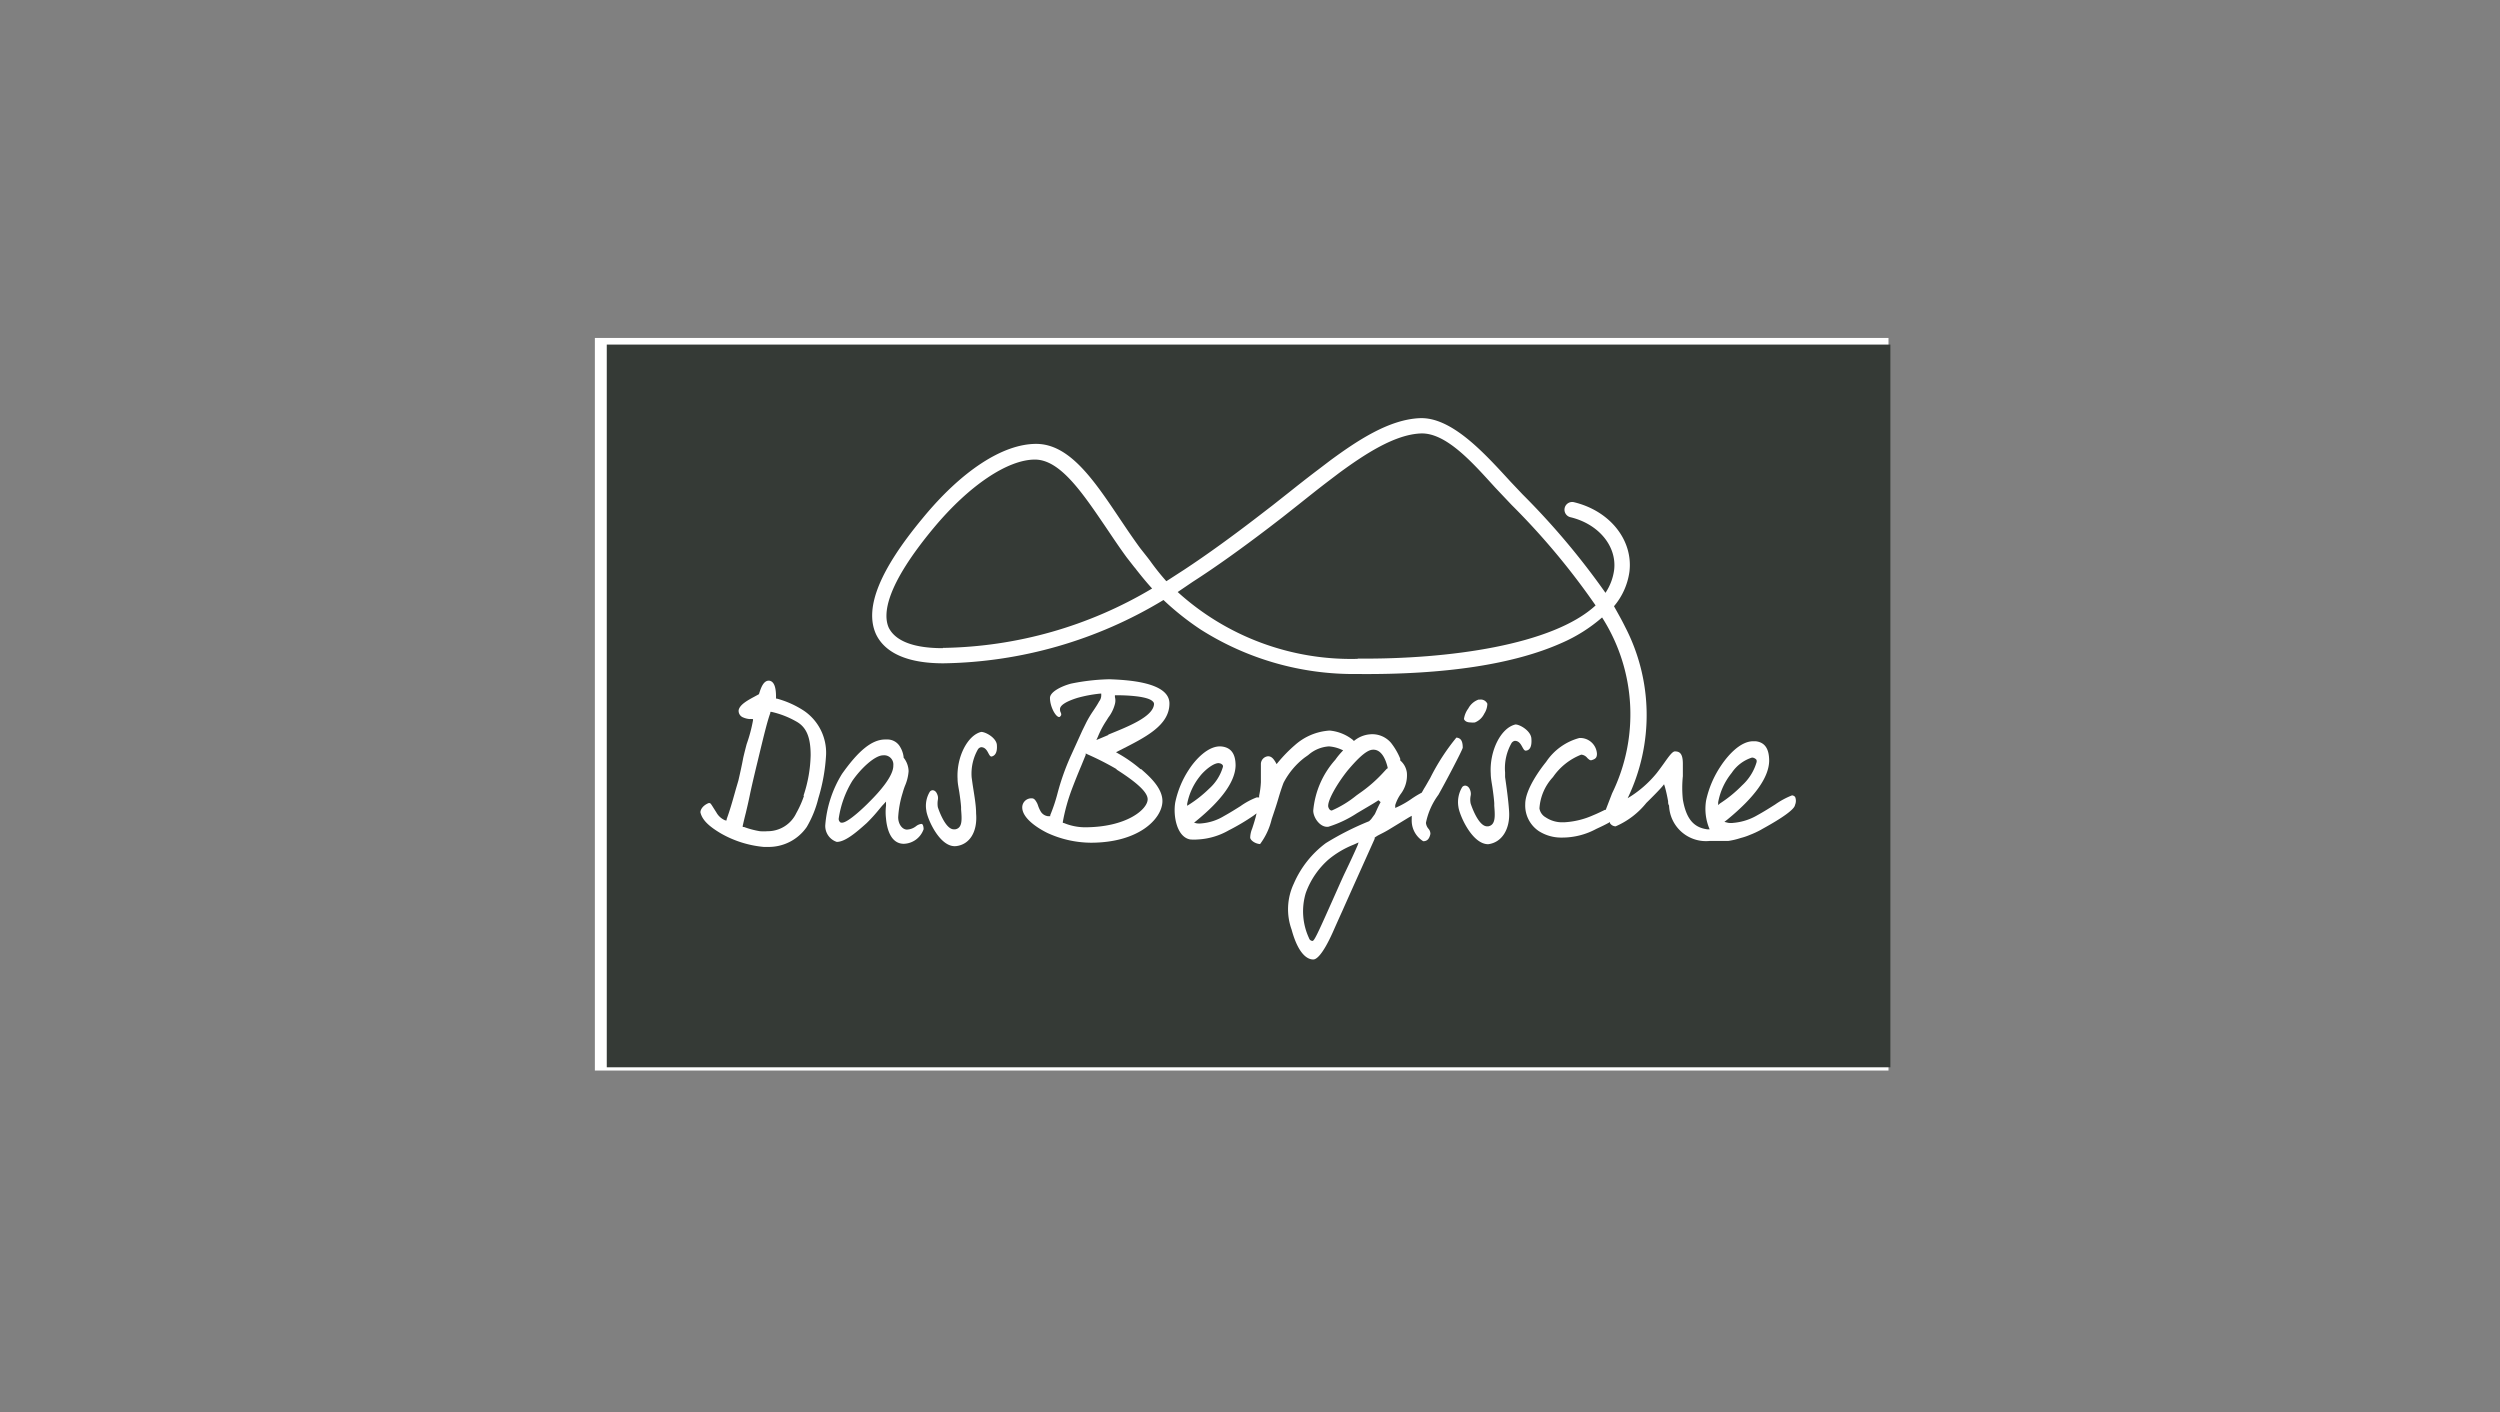
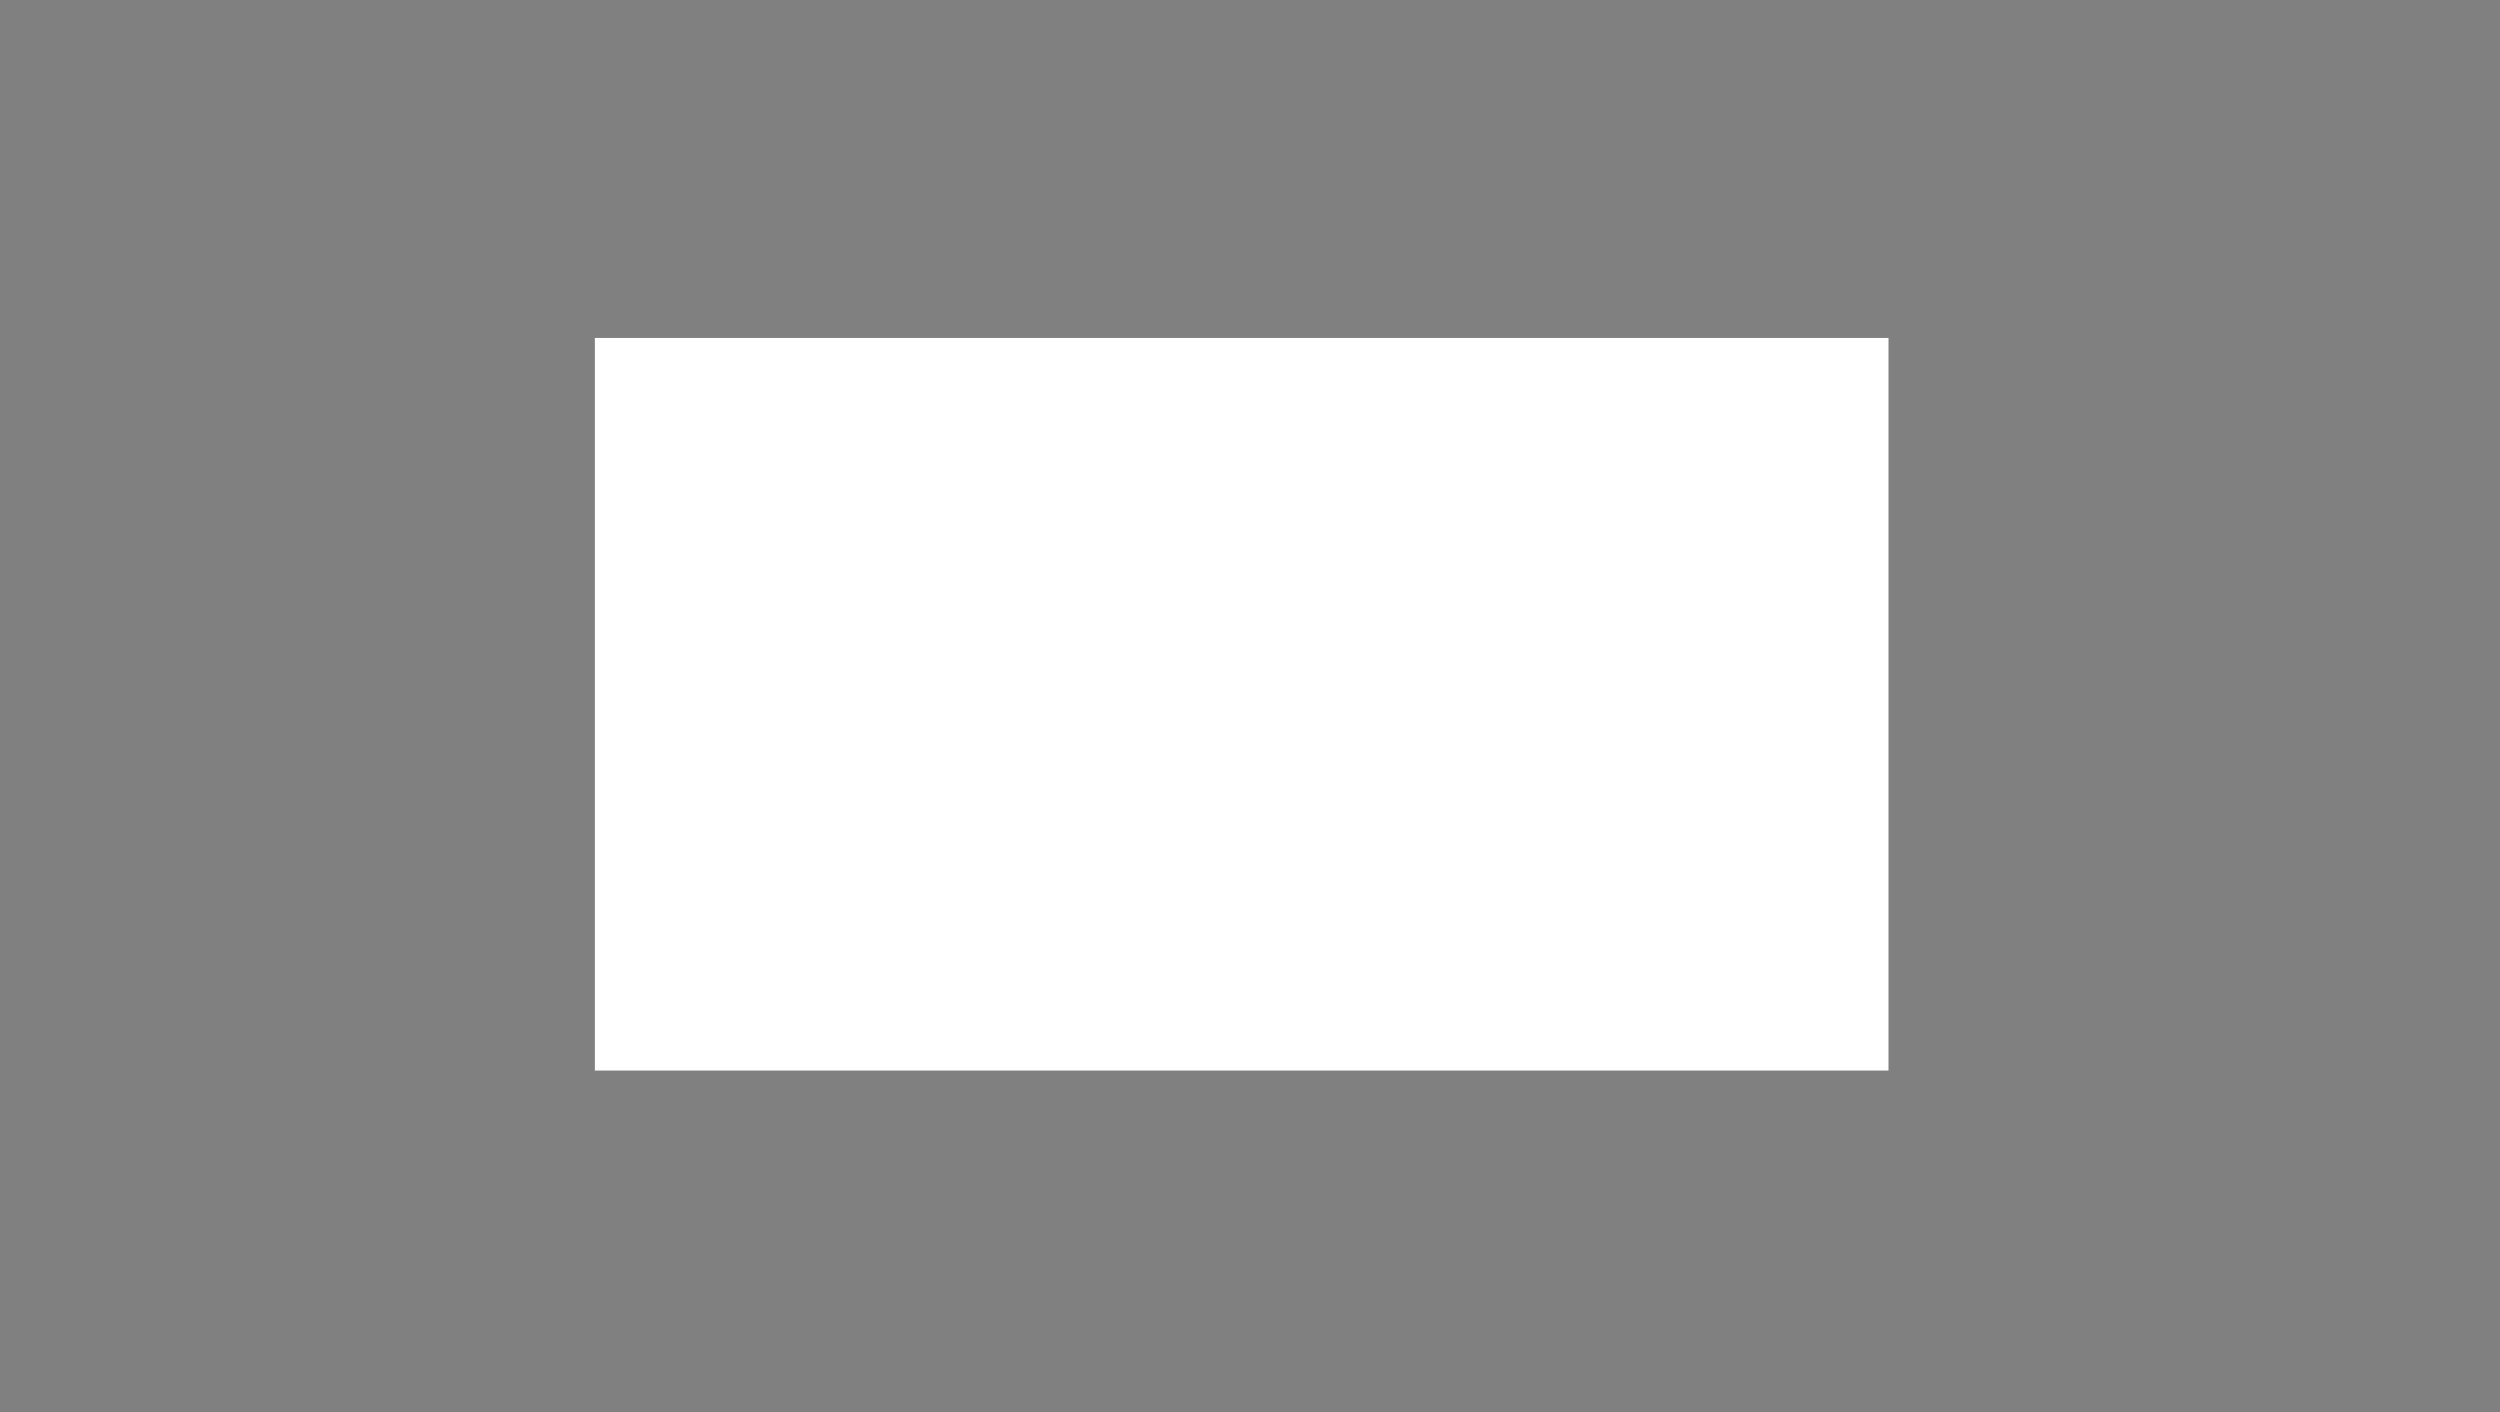
<svg xmlns="http://www.w3.org/2000/svg" viewBox="0 0 184.79 104.39">
  <rect x="0" y="0" width="184.79" height="104.39" fill="#808080" stroke="none" />
  <defs>
    <style>.cls-1{fill:#fff;}.cls-2{fill:#353a36;}</style>
  </defs>
  <g id="Ebene_2" data-name="Ebene 2">
    <rect class="cls-1" x="43.97" y="24.98" width="95.62" height="54.15" />
-     <rect class="cls-2" x="44.85" y="25.47" width="94.88" height="53.42" />
    <path class="cls-1" d="M68.11,60.9a.77.77,0,0,0-.4.17,1.18,1.18,0,0,1-.67.25c-.35,0-.65-.41-.65-.91a7.45,7.45,0,0,1,.33-1.8,5.3,5.3,0,0,1,.17-.52A3.31,3.31,0,0,0,67.16,57a1.68,1.68,0,0,0-.37-1v-.06a1.87,1.87,0,0,0-.25-.72,1.08,1.08,0,0,0-1-.56h-.11c-1,0-2,.86-3.19,2.54A8.44,8.44,0,0,0,61,61a1.24,1.24,0,0,0,.85,1.23c.62,0,1.43-.69,2.21-1.39a11.56,11.56,0,0,0,.91-1c.11-.13.21-.26.31-.36l.21-.23,0,.31a4.05,4.05,0,0,0,0,.94c.06.7.32,1.87,1.32,1.87a1.6,1.6,0,0,0,1.46-1.08S68.27,60.9,68.11,60.9Zm-3.87-1.61c-.25.26-1.54,1.52-2,1.52h-.08a.31.31,0,0,1-.16-.34,7.38,7.38,0,0,1,1-2.75c.64-.93,1.67-1.89,2.28-1.89a.68.68,0,0,1,.75.75C66.05,57.33,65.07,58.47,64.24,59.29Z" />
    <path class="cls-1" d="M72.53,54.1h0c-1,.23-1.84,1.85-1.75,3.47,0,.33.08.67.13,1s.11.77.13,1.09v.17c.06.74.11,1.37-.43,1.47H70.5c-.66,0-1.18-1.63-1.18-1.64a1.66,1.66,0,0,1,0-.52.74.74,0,0,0,0-.3c-.08-.28-.2-.42-.39-.43h0a.29.29,0,0,0-.2.11,2,2,0,0,0-.26,1.39c.06.58,1,2.77,2.21,2.63,1-.12,1.58-1.06,1.47-2.41,0-.7-.18-1.59-.28-2.31l-.05-.36a3.63,3.63,0,0,1,.47-2.08.36.36,0,0,1,.23-.15c.27,0,.41.2.52.41s.16.28.25.28h0c.42-.09.42-.61.39-.91C73.58,54.49,72.83,54.1,72.53,54.1Z" />
    <path class="cls-1" d="M86.44,52c0-1.6-3.18-1.74-4.37-1.79h-.16a15.77,15.77,0,0,0-2.74.32c-.75.2-1.56.62-1.56,1.06,0,.64.42,1.41.68,1.41h0c.06,0,.11-.08.14-.13s0-.07,0-.16a.52.52,0,0,1-.08-.29c0-.29.45-.57,1.27-.83a9.82,9.82,0,0,1,1.69-.32h.09v.09a.74.74,0,0,1-.16.49c-.11.21-.27.45-.43.69a7.91,7.91,0,0,0-.51.85L80,54l-.84,1.85a17.7,17.7,0,0,0-1,2.82,12.21,12.21,0,0,1-.53,1.58l0,.08-.17,0a.73.73,0,0,1-.51-.31,2.26,2.26,0,0,1-.22-.47,1.34,1.34,0,0,0-.07-.18c-.13-.24-.22-.36-.39-.36a.67.67,0,0,0-.71.67c0,.75,1,1.46,1.84,1.88a7.81,7.81,0,0,0,3.23.73c3.53,0,5.22-1.74,5.29-3,.06-1.06-1.08-2-1.57-2.44l-.05,0a10.21,10.21,0,0,0-1.64-1.15l-.17-.1.26-.13C84.62,54.52,86.44,53.64,86.44,52Zm-3.91,4.88c1.57,1,2.3,1.7,2.3,2.2,0,.74-1.55,2.07-4.65,2.07a4.13,4.13,0,0,1-1.55-.32l-.07,0v-.08a13.9,13.9,0,0,1,.67-2.42c.25-.66.49-1.25.69-1.72l.33-.81,0-.11.14.07A21.1,21.1,0,0,1,82.53,56.85Zm-.61-2.55-.64.27-.24.1.11-.24a6.76,6.76,0,0,1,.64-1.21l.13-.21a2.77,2.77,0,0,0,.49-1,1,1,0,0,0,0-.52l0-.13h.13c.23,0,2.25,0,2.67.46a.25.25,0,0,1,.09.21C85.22,53,83.31,53.73,81.92,54.3Z" />
    <path class="cls-1" d="M108.71,53.4h0a1.2,1.2,0,0,0,.31,0,1.3,1.3,0,0,0,.69-.65,1.4,1.4,0,0,0,.23-.73.53.53,0,0,0-.54-.31h-.11a1.38,1.38,0,0,0-.76.66,1.68,1.68,0,0,0-.32.78C108.28,53.31,108.44,53.4,108.71,53.4Z" />
    <path class="cls-1" d="M108.12,55.27c0-.5-.14-.72-.47-.75a15.88,15.88,0,0,0-1.94,3c-.2.34-.35.62-.44.75l-.18.32,0,0,0,0a7,7,0,0,0-.76.46,6.62,6.62,0,0,1-1,.58l-.2.09,0-.21a3,3,0,0,1,.39-.8,2.28,2.28,0,0,0,.47-1.6,1.42,1.42,0,0,0-.49-.9l0-.05,0-.08a4.9,4.9,0,0,0-.68-1.17,1.82,1.82,0,0,0-1.58-.63,2.1,2.1,0,0,0-1.1.44l-.07.05-.06-.07A3.22,3.22,0,0,0,98.28,54a4.26,4.26,0,0,0-2.56,1.07,10.67,10.67,0,0,0-1.26,1.29l-.1.12-.07-.13c-.16-.27-.31-.45-.56-.45a.58.58,0,0,0-.53.58c0,.18,0,.4,0,.64s0,.49,0,.7a6.36,6.36,0,0,1-.13,1l0,.13L93,58.94l-.11,0a5.34,5.34,0,0,0-1.19.64c-.38.24-.81.51-1.23.74a3.79,3.79,0,0,1-1.64.54,1.44,1.44,0,0,1-.37,0l-.2-.05.16-.13c1.9-1.55,2.88-2.92,2.91-4.09,0-.85-.32-1.32-1-1.41-1-.13-2,1-2.46,1.72a7,7,0,0,0-1,2.41c-.17,1,.12,2.57,1.11,2.74a3.43,3.43,0,0,0,.56,0,5.11,5.11,0,0,0,2.31-.69l.12-.06a16.14,16.14,0,0,0,1.67-1l.24-.18-.07.29c-.1.37-.19.64-.26.85a1.84,1.84,0,0,0-.14.65c0,.17.32.45.73.48a5,5,0,0,0,.86-1.85c.18-.53.34-1,.48-1.48s.27-.87.39-1.19l0,0A5.58,5.58,0,0,1,96.43,56l.27-.19a2.56,2.56,0,0,1,1.53-.64,2.74,2.74,0,0,1,.91.23l.14.06-.1.11a5.6,5.6,0,0,0-.48.59,6.5,6.5,0,0,0-1.63,3.76c0,.51.51,1.27,1.12,1.19a8.4,8.4,0,0,0,2.11-1l.59-.35c.41-.24.8-.47,1-.61l.16.14c-.21.37-.36.76-.43.89l-.27.37-.15.15A21.11,21.11,0,0,0,98,62.32a7.36,7.36,0,0,0-2.37,3,4.43,4.43,0,0,0-.16,3.39c.6,2.21,1.44,2.21,1.61,2.21h0c.21,0,.67-.31,1.43-2,.22-.5.47-1.06.73-1.63.44-1,2-4.46,2.37-5.29l0-.09.18-.12c.28-.16.52-.25,1-.55l1.33-.81.23-.13,0,.21a2.32,2.32,0,0,0,0,.24,1.79,1.79,0,0,0,.85,1.43c.29,0,.45-.17.53-.54a.57.57,0,0,0-.15-.39.78.78,0,0,1-.18-.43,5.2,5.2,0,0,1,.92-2.07C106.82,57.87,108.08,55.48,108.12,55.27ZM87.88,59.48l-.13.08,0-.14a4.64,4.64,0,0,1,.91-2c.39-.52,1.14-1.1,1.49-1a.35.35,0,0,1,.23.14.21.21,0,0,1,0,.17,3.44,3.44,0,0,1-1,1.56A9.06,9.06,0,0,1,87.88,59.48Zm12.47,3c-.26.6-.57,1.26-.9,1.95-.23.47-.73,1.62-1.14,2.53-1,2.25-1.18,2.59-1.3,2.59a.28.28,0,0,1-.25-.2A4.69,4.69,0,0,1,96.52,66a6,6,0,0,1,1.68-2.47l0,0a6.86,6.86,0,0,1,1.84-1.09l.38-.17Zm2.15-5.65-.25.27a10.33,10.33,0,0,1-1.77,1.54l-.21.15a7.81,7.81,0,0,1-1.83,1.12h0c-.12,0-.21-.1-.26-.27-.09-.44.67-1.74,1.44-2.7.57-.67,1.29-1.46,1.8-1.52.67-.08,1,.68,1.15,1.31v.06Z" />
    <path class="cls-1" d="M113.19,54.55c-.07-.55-.85-1-1.17-1h0c-1.07.24-1.93,1.93-1.83,3.63,0,.34.08.71.13,1.06s.11.8.13,1.13l0,.19c.06.76.11,1.42-.45,1.52h-.08c-.68,0-1.22-1.69-1.22-1.71a1.46,1.46,0,0,1,0-.53.71.71,0,0,0,0-.33c-.07-.28-.21-.43-.4-.44h0a.28.28,0,0,0-.22.11,2.14,2.14,0,0,0-.28,1.46c.07.59,1,2.76,2.2,2.76H110c1-.12,1.66-1.11,1.54-2.52-.05-.74-.18-1.68-.29-2.44l0-.35a3.75,3.75,0,0,1,.48-2.17.38.38,0,0,1,.24-.16c.28,0,.42.21.54.43s.18.32.31.29C113.22,55.42,113.22,54.87,113.19,54.55Z" />
    <path class="cls-1" d="M59.43,52.54a7,7,0,0,0-2-.9l-.07,0v-.15c0-.61-.11-1.15-.53-1.18h0c-.39,0-.58.5-.73,1v0l0,0-.31.17c-.54.29-1.1.6-1.19,1a.52.52,0,0,0,.33.55,1.54,1.54,0,0,0,.48.12.53.53,0,0,1,.17,0l.08,0v.09A11,11,0,0,1,55.19,55c-.09.34-.18.7-.25,1-.11.59-.24,1.17-.36,1.69-.08.28-.17.57-.25.86-.19.68-.39,1.38-.62,2l0,.09-.1,0a1.33,1.33,0,0,1-.66-.59l-.21-.33c-.15-.24-.22-.36-.29-.36l-.07,0c-.5.2-.64.58-.6.72.14.54.62,1,1.5,1.52a7.8,7.8,0,0,0,3.16,1h.27a3.42,3.42,0,0,0,2.92-1.47h0A7.85,7.85,0,0,0,60.49,59a13.43,13.43,0,0,0,.57-3.2A3.75,3.75,0,0,0,59.43,52.54Zm0,6.28a7.58,7.58,0,0,1-.57,1.28,2.34,2.34,0,0,1-2.13,1.34,3.75,3.75,0,0,1-.56,0A6.3,6.3,0,0,1,55,61.13l-.1,0,0-.09c.08-.36.15-.65.22-.92.12-.5.21-.89.31-1.38s.34-1.52.56-2.42l.12-.5c.38-1.57.61-2.52.83-3.12l0-.08h.09a6.61,6.61,0,0,1,1.81.7c.76.41,1.08,1.16,1.08,2.5A10,10,0,0,1,59.39,58.82Z" />
-     <path class="cls-1" d="M132.69,58.91a.33.33,0,0,0-.23-.12,5.88,5.88,0,0,0-1.24.67c-.41.26-.87.55-1.31.79a4.2,4.2,0,0,1-1.76.57,1.4,1.4,0,0,1-.41,0l-.28-.07.23-.18c2-1.64,3.05-3.09,3.08-4.32,0-.9-.31-1.38-1-1.46l-.18,0c-1,0-1.94,1.14-2.39,1.82a7.35,7.35,0,0,0-1.09,2.55,3.82,3.82,0,0,0,.26,2.14l-.17,0c-1-.13-1.56-.76-1.81-2.2a8.33,8.33,0,0,1,0-1.73c0-.33,0-.64,0-.91,0-.77-.24-.92-.59-.92-.18,0-.44.36-.8.87-.15.21-.33.46-.54.73A8.14,8.14,0,0,1,120.31,59a14.15,14.15,0,0,0-.18-12.65c-.26-.53-.53-1-.83-1.54a5,5,0,0,0,1.14-2.54c.29-2.34-1.44-4.51-4.1-5.15a.57.57,0,1,0-.26,1.11c2.08.5,3.44,2.14,3.23,3.9a4,4,0,0,1-.64,1.69,55,55,0,0,0-6.13-7.28l-.89-.94-.33-.36c-1.84-2-4.14-4.43-6.39-4.33s-4.57,1.63-6.61,3.13l-.88.67c-.77.58-1.54,1.19-2.22,1.73l-.14.11-1,.79-1,.77c-2,1.54-3.85,2.88-5.55,4l-1.16.75-.16.1A18.11,18.11,0,0,1,85,41.44l-.16-.21-.56-.71c-.28-.38-.58-.81-.91-1.29l-.6-.89c-1.91-2.85-3.71-5.53-6.18-5.53s-5.52,2-8.38,5.48c-3.18,3.83-4.31,6.62-3.48,8.54.45,1,1.67,2.2,5,2.2A32.29,32.29,0,0,0,86,44.35a20.29,20.29,0,0,0,2.76,2.19,21.1,21.1,0,0,0,11.56,3.28c6.47.06,11.55-.71,15.1-2.29a11.56,11.56,0,0,0,3-1.89,13.3,13.3,0,0,1,.74,13l-.47,1.22-.06,0c-.27.13-.57.28-.87.4a6,6,0,0,1-2.14.52h-.08a2.17,2.17,0,0,1-1.28-.36.93.93,0,0,1-.47-.66,3.74,3.74,0,0,1,1-2.32,4.54,4.54,0,0,1,2.09-1.66h0a.64.64,0,0,1,.45.25c.11.1.2.19.31.16.27-.08.4-.17.4-.47a1.24,1.24,0,0,0-1.3-1.17,4.29,4.29,0,0,0-2.46,1.77c-.36.44-1.54,2-1.54,3.11a2.28,2.28,0,0,0,1,2,3.07,3.07,0,0,0,1.61.48h.11a5.28,5.28,0,0,0,2.53-.64c.35-.16.66-.31.93-.46l.08-.05,0,.08a.51.51,0,0,0,.42.24,5.9,5.9,0,0,0,2.27-1.73c.49-.48,1-1,1.19-1.23l.12-.15.06.18a11,11,0,0,1,.24,1.08c0,.1,0,.21.07.31a2.73,2.73,0,0,0,3,2.62h0c.13,0,.78,0,1.37,0a5.3,5.3,0,0,0,.93-.22,4.52,4.52,0,0,0,.68-.23h0a6.62,6.62,0,0,0,.8-.37l.12-.07c.58-.32,2.36-1.31,2.41-1.77A.76.76,0,0,0,132.69,58.91Zm-63-11c-2.72,0-3.66-.83-4-1.52-.44-1-.22-3.1,3.31-7.35,2.6-3.13,5.47-5.07,7.5-5.07,1.86,0,3.5,2.44,5.24,5l.6.89c.34.5.64.93.94,1.34l.57.73a2,2,0,0,1,.16.2c.25.31.62.79,1.15,1.37A31.07,31.07,0,0,1,69.7,47.89Zm30.66.79a19.07,19.07,0,0,1-13.3-4.94L88.17,43c1.73-1.11,3.62-2.47,5.63-4l1-.77,1-.79.14-.11c.68-.54,1.44-1.15,2.2-1.73l.87-.66c1.9-1.39,4.09-2.82,6-2.9s3.92,2.26,5.51,4l.34.36.89.94a53.22,53.22,0,0,1,6.19,7.41C114.76,47.68,107.05,48.74,100.36,48.68ZM127,59.51l0-.21a4.81,4.81,0,0,1,1-2.17A2.83,2.83,0,0,1,129.49,56h.06a.46.46,0,0,1,.28.16.33.33,0,0,1,0,.21,3.72,3.72,0,0,1-1.06,1.68,9.4,9.4,0,0,1-1.64,1.34Z" />
  </g>
</svg>